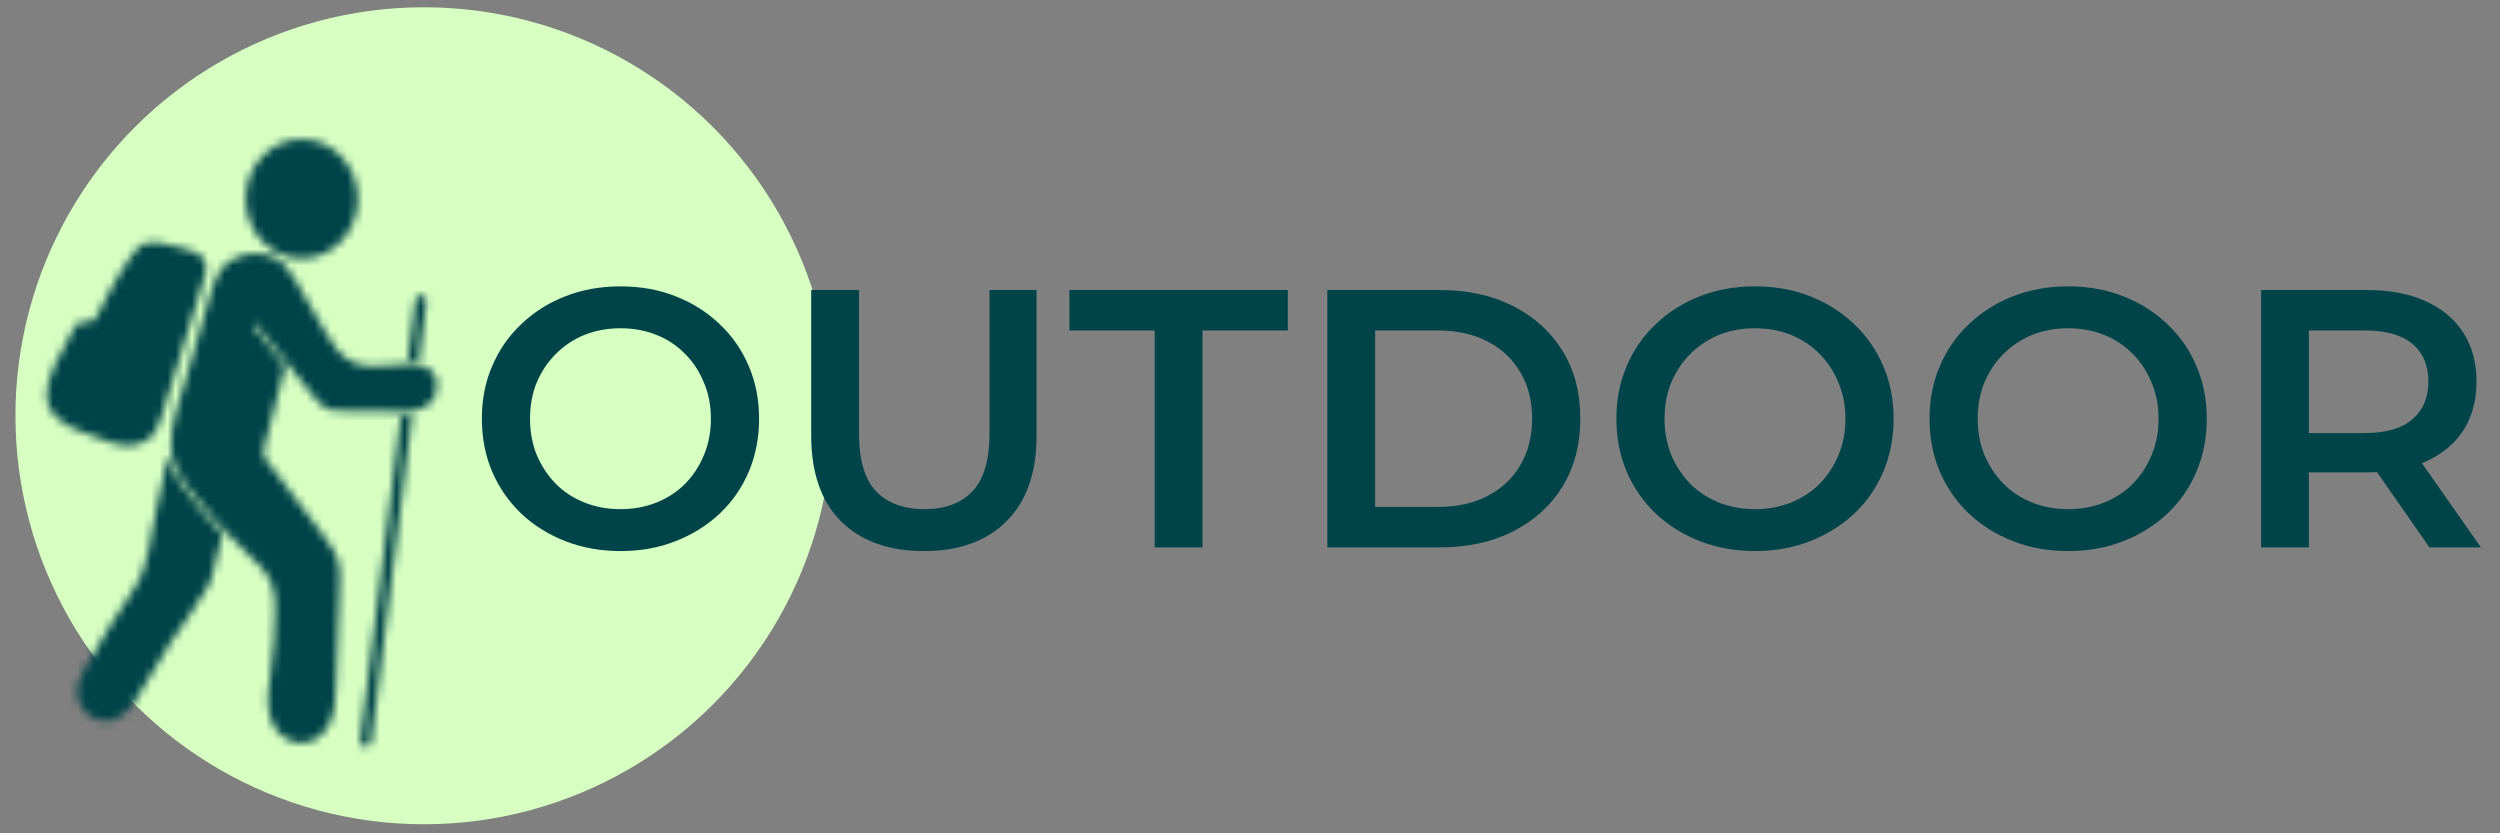
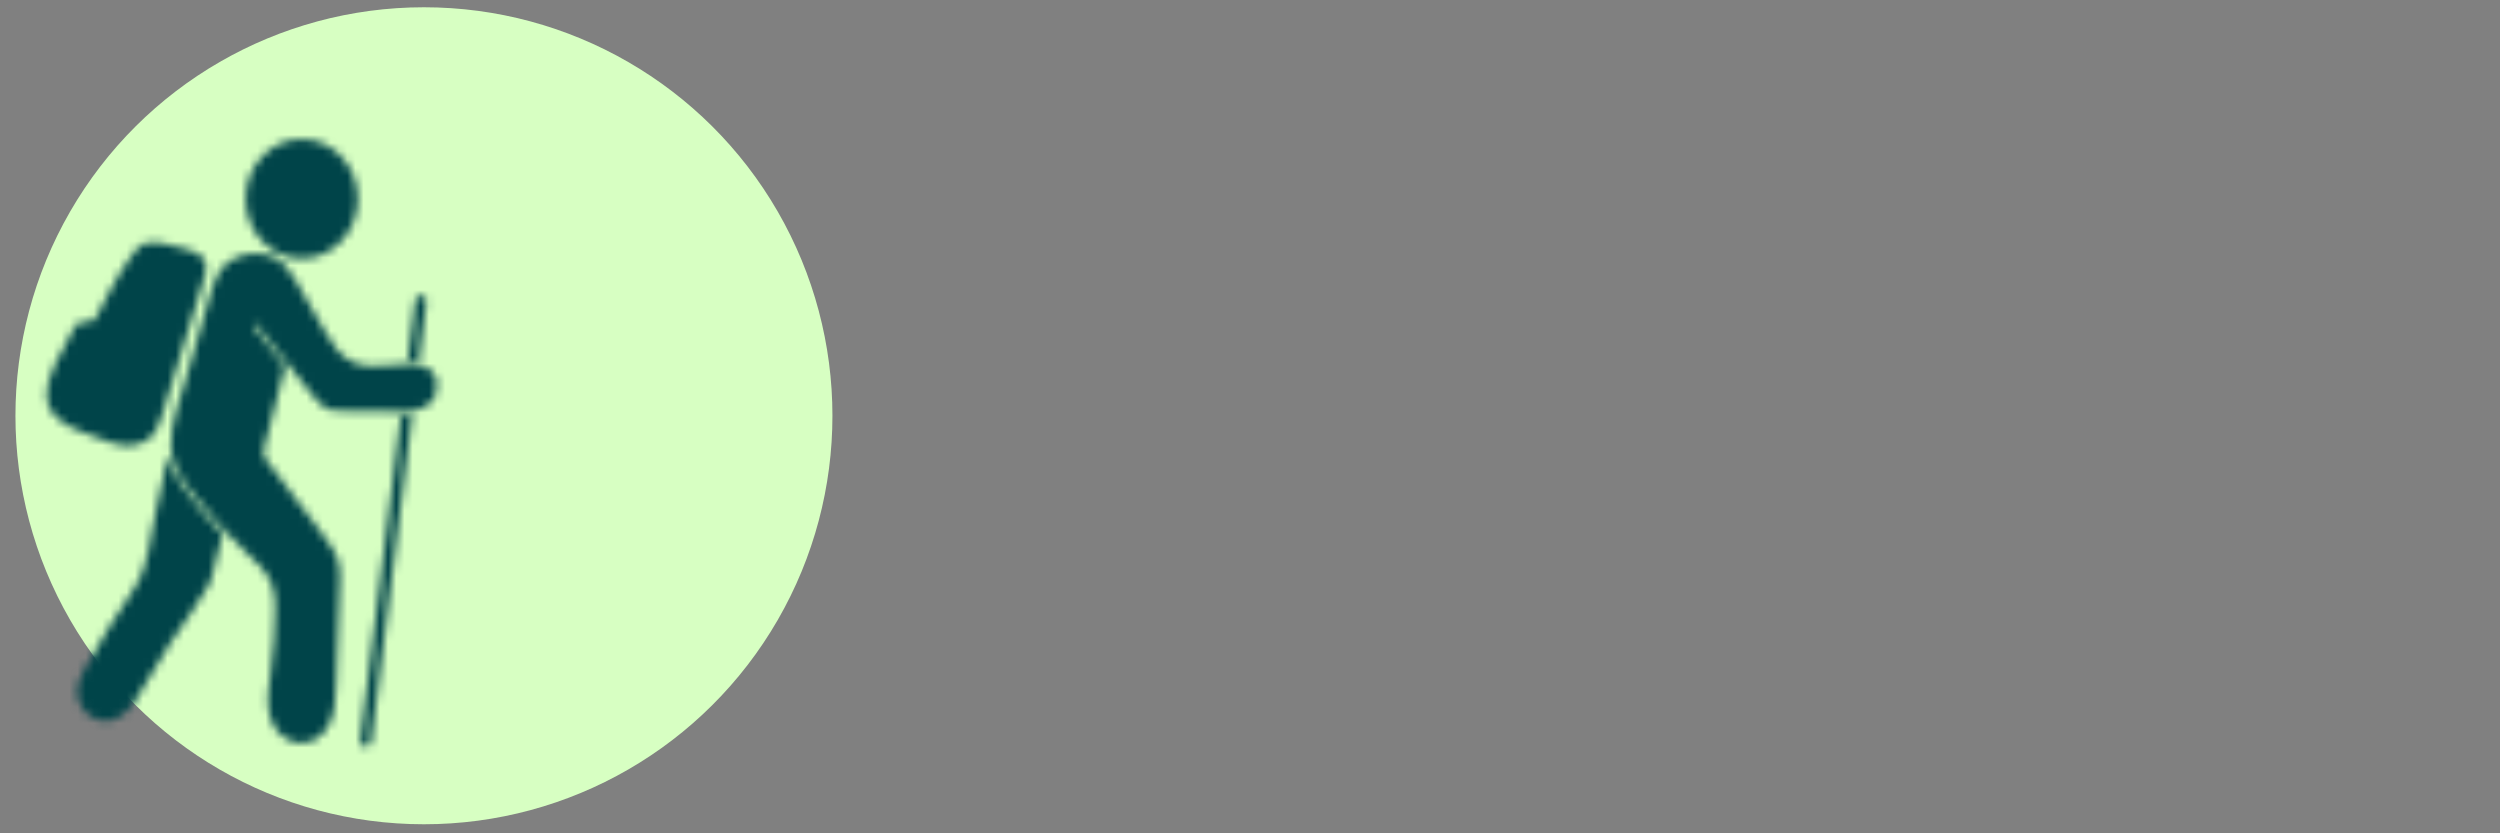
<svg xmlns="http://www.w3.org/2000/svg" width="306" height="102" viewBox="0 0 306 102" fill="none">
  <rect x="0" y="0" width="306" height="102" fill="#808080" stroke="none" />
  <g clip-path="url(#clip0_36_150)">
    <circle cx="51.89" cy="50.89" r="50" transform="rotate(90 51.89 50.89)" fill="#D7FFC2" />
    <mask id="mask0_36_150" style="mask-type:alpha" maskUnits="userSpaceOnUse" x="5" y="14" width="87" height="78">
      <mask id="mask1_36_150" style="mask-type:luminance" maskUnits="userSpaceOnUse" x="-5" y="-1" width="105" height="104">
        <path d="M99.39 -1H-4.61V103H99.39V-1Z" fill="white" />
      </mask>
      <g mask="url(#mask1_36_150)">
        <path d="M20.57 55.678C20.142 57.861 19.717 60.045 19.173 62.2C18.281 65.729 18.385 69.124 16.286 72.243C14.285 75.216 12.399 78.266 10.634 81.385C10.052 82.414 9.467 83.508 9.463 84.691C9.458 86.117 10.401 87.501 11.73 88.018C13.777 88.814 15.493 87.44 16.546 85.789C18.045 83.438 19.403 80.995 20.896 78.639C22.371 76.311 24.148 74.177 25.475 71.755C25.784 71.191 25.943 70.559 26.1 69.935C26.481 68.413 26.863 66.891 27.244 65.37C25.784 63.84 24.401 62.231 23.116 60.561C21.977 59.081 20.902 57.475 20.57 55.678Z" fill="#61686F" />
      </g>
      <mask id="mask2_36_150" style="mask-type:luminance" maskUnits="userSpaceOnUse" x="-5" y="-1" width="105" height="104">
        <path d="M99.39 -1H-4.61V103H99.39V-1Z" fill="white" />
      </mask>
      <g mask="url(#mask2_36_150)">
        <path d="M51.888 44.868C49.025 43.963 45.934 45.601 43.12 44.302C41.55 43.578 40.592 41.99 39.73 40.492C38.537 38.42 37.344 36.348 36.151 34.277C35.401 32.973 34.574 31.986 33.448 31.469C31.858 30.739 29.974 30.935 28.455 31.748C26.919 32.57 26.335 34.114 25.831 35.698C24.798 38.942 23.876 42.219 22.996 45.507C22.228 48.378 20.772 51.795 20.907 54.8C20.998 56.851 22.21 58.667 23.462 60.294C25.416 62.833 27.577 65.213 29.916 67.401C31.285 68.682 32.775 69.987 33.356 71.769C33.671 72.735 33.691 73.769 33.681 74.784C33.658 77.222 33.483 79.657 33.154 82.073C32.902 83.93 32.562 85.841 33.025 87.657C34.001 91.49 38.719 92.263 40.392 88.45C41.014 87.031 41.079 85.439 41.135 83.89C41.285 79.707 41.434 75.524 41.584 71.34C41.612 70.561 41.639 69.773 41.474 69.011C41.188 67.699 40.358 66.583 39.549 65.511C38.235 63.768 36.92 62.025 35.605 60.282C34.929 59.385 34.253 58.489 33.577 57.592C33.113 56.977 32.284 56.187 32.255 55.375C32.247 55.154 32.303 54.936 32.358 54.722C33.205 51.437 34.051 48.152 34.898 44.867L31.03 40.009C30.956 39.916 30.971 39.781 31.064 39.706C31.157 39.632 31.293 39.648 31.367 39.741L36.313 45.952C36.315 45.954 36.316 45.955 36.317 45.957C36.993 46.805 37.669 47.653 38.346 48.501C38.844 49.126 39.377 49.776 40.12 50.071C40.641 50.277 41.216 50.287 41.776 50.294C44.069 50.322 46.361 50.35 48.653 50.379C49.935 50.394 51.647 50.336 52.639 49.352C53.937 48.065 53.867 45.493 51.888 44.868Z" fill="#61686F" />
      </g>
      <mask id="mask3_36_150" style="mask-type:luminance" maskUnits="userSpaceOnUse" x="-5" y="-1" width="105" height="104">
        <path d="M99.39 -1H-4.61V103H99.39V-1Z" fill="white" />
      </mask>
      <g mask="url(#mask3_36_150)">
        <path d="M12.45 53.772C13.286 54.109 14.161 54.428 15.047 54.517C16.2 54.635 17.438 54.403 18.31 53.64C19.192 52.868 19.573 51.687 19.918 50.567C21.58 45.162 23.241 39.757 24.904 34.352C25.153 33.541 25.395 32.633 25.013 31.876C24.64 31.136 23.791 30.787 23 30.54C22.133 30.27 21.25 30.05 20.358 29.882C19.56 29.733 18.655 29.51 17.858 29.757C17.077 29.999 16.529 30.686 16.057 31.353C15.123 32.675 14.289 34.078 13.504 35.509C12.895 36.62 12.315 37.746 11.739 38.862C11.354 39.611 10.734 39.285 10.07 39.38C9.431 39.471 9.112 40.038 8.843 40.559C8.493 41.239 8.153 41.925 7.782 42.594C7.034 43.939 6.288 45.312 5.905 46.813C5.64 47.849 5.626 48.984 6.081 49.952C6.559 50.97 7.483 51.664 8.456 52.176C8.952 52.437 9.469 52.657 9.99 52.865C10.801 53.191 11.639 53.446 12.45 53.772Z" fill="#61686F" />
      </g>
      <mask id="mask4_36_150" style="mask-type:luminance" maskUnits="userSpaceOnUse" x="-5" y="-1" width="105" height="104">
        <path d="M99.39 -1H-4.61V103H99.39V-1Z" fill="white" />
      </mask>
      <g mask="url(#mask4_36_150)">
        <path d="M32.259 16.039C32.277 16.039 32.29 16.025 32.29 16.008C32.29 15.991 32.276 15.977 32.259 15.977C32.242 15.977 32.228 15.991 32.228 16.008C32.228 16.025 32.242 16.039 32.259 16.039Z" fill="#61686F" />
      </g>
      <mask id="mask5_36_150" style="mask-type:luminance" maskUnits="userSpaceOnUse" x="-5" y="-1" width="105" height="104">
        <path d="M99.39 -1H-4.61V103H99.39V-1Z" fill="white" />
      </mask>
      <g mask="url(#mask5_36_150)">
        <path d="M36.934 31.653C40.726 31.653 43.8 28.379 43.8 24.34C43.8 20.301 40.726 17.026 36.934 17.026C33.142 17.026 30.068 20.301 30.068 24.34C30.068 28.379 33.142 31.653 36.934 31.653Z" fill="#61686F" />
      </g>
      <mask id="mask6_36_150" style="mask-type:luminance" maskUnits="userSpaceOnUse" x="-5" y="-1" width="105" height="104">
        <path d="M99.39 -1H-4.61V103H99.39V-1Z" fill="white" />
      </mask>
      <g mask="url(#mask6_36_150)">
        <path d="M44.095 90.648C44.048 91.021 44.312 91.36 44.684 91.406C45.056 91.453 45.395 91.189 45.442 90.817L50.459 50.73C49.989 50.794 49.518 50.814 49.08 50.817L44.095 90.648Z" fill="#61686F" />
      </g>
      <mask id="mask7_36_150" style="mask-type:luminance" maskUnits="userSpaceOnUse" x="-5" y="-1" width="105" height="104">
        <path d="M99.39 -1H-4.61V103H99.39V-1Z" fill="white" />
      </mask>
      <g mask="url(#mask7_36_150)">
        <path d="M52.19 36.905C52.236 36.533 51.972 36.193 51.6 36.147C51.228 36.1 50.889 36.364 50.843 36.736L49.916 44.143C50.402 44.148 50.85 44.188 51.269 44.265L52.19 36.905Z" fill="#61686F" />
      </g>
      <mask id="mask8_36_150" style="mask-type:luminance" maskUnits="userSpaceOnUse" x="-5" y="-1" width="105" height="104">
        <path d="M99.39 -1H-4.61V103H99.39V-1Z" fill="white" />
      </mask>
      <g mask="url(#mask8_36_150)">
        <path d="M90.332 34.481C90.157 34.068 89.81 33.717 89.517 33.385C88.065 31.744 86.6 30.115 85.123 28.496C84.323 27.618 83.513 26.747 82.699 25.882C81.599 24.712 80.486 23.556 79.383 22.392C77.592 20.502 75.828 18.59 74.185 16.559C73.509 15.723 72.021 13.852 71.281 14.172C70.953 14.314 70.691 14.56 70.469 14.839C68.112 17.803 65.772 20.78 63.448 23.77C61.136 26.746 58.841 29.735 56.563 32.737C56.448 32.888 56.083 33.356 56.257 33.556C56.693 34.061 58.148 32.976 58.501 32.753C59.01 32.431 59.519 32.106 60.06 31.838C60.423 31.657 60.914 31.21 61.287 31.512C61.543 31.719 61.646 32.087 61.824 32.353C62.369 33.172 63.039 32.053 63.514 31.669C63.944 31.32 64.416 30.785 64.909 30.538C65.018 30.45 65.137 30.358 65.276 30.349C65.428 30.34 65.566 30.431 65.679 30.532C66.504 31.262 66.619 32.57 67.454 33.288C67.643 33.45 67.887 33.58 68.132 33.539C68.327 33.507 68.488 33.372 68.638 33.243C69.461 32.535 70.284 31.827 71.107 31.119C71.237 31.007 71.383 30.889 71.554 30.886C71.748 30.884 71.909 31.028 72.045 31.165C72.487 31.611 72.849 32.16 73.243 32.648C73.425 32.872 73.556 33.31 73.882 33.362C74.224 33.416 74.565 33.113 74.806 32.913C75.49 32.349 76.242 31.907 76.948 31.378C77.103 31.275 77.27 31.168 77.456 31.171C77.706 31.175 77.904 31.374 78.073 31.56C78.772 32.327 79.471 33.093 80.17 33.86C80.399 34.112 80.619 34.146 80.904 33.982C81.35 33.726 81.757 33.402 82.107 33.024C82.37 32.741 82.623 32.411 82.994 32.303C83.372 32.192 83.772 32.34 84.137 32.486C85.768 33.138 87.4 33.79 89.031 34.442C89.267 34.536 90.056 35.01 90.285 34.944C90.497 34.883 90.413 34.673 90.332 34.481ZM70.744 15.058C70.965 14.78 71.186 14.596 71.421 14.495C71.432 14.489 71.447 14.487 71.466 14.487C71.571 14.487 71.891 14.563 72.599 15.269C73.078 15.748 73.552 16.334 73.865 16.721L73.912 16.78C75.336 18.541 76.869 20.231 78.41 21.873L76.116 20.649C76.066 20.623 76.006 20.658 76.005 20.714L75.968 22.429C75.967 22.506 75.876 22.525 75.827 22.466C75.303 21.826 74.839 21.11 74.259 20.486C74.22 20.444 74.148 20.466 74.133 20.521C73.854 21.575 73.646 22.647 73.511 23.729C73.502 23.801 73.406 23.82 73.37 23.757L72.162 21.646C72.135 21.599 72.068 21.595 72.035 21.638L70.184 24.116C70.139 24.176 70.043 24.141 70.048 24.066L70.231 21.274C70.235 21.2 70.142 21.164 70.096 21.222C68.715 22.954 67.291 24.652 65.826 26.314C65.774 26.374 65.665 26.318 65.696 26.245C66.535 24.27 67.192 22.506 68.194 20.752C68.231 20.688 68.161 20.608 68.097 20.645C66.774 21.416 65.573 22.373 64.31 23.235C66.446 20.492 68.595 17.761 70.744 15.058Z" fill="#61686F" />
      </g>
      <mask id="mask9_36_150" style="mask-type:luminance" maskUnits="userSpaceOnUse" x="-5" y="-1" width="105" height="104">
        <path d="M99.39 -1H-4.61V103H99.39V-1Z" fill="white" />
      </mask>
      <g mask="url(#mask9_36_150)">
        <path d="M62.74 21.351C63.085 21.955 63.372 22.561 63.645 23.184C63.876 22.887 64.108 22.59 64.339 22.292C63.842 21.935 63.339 21.585 62.809 21.276C62.764 21.25 62.714 21.306 62.74 21.351Z" fill="#61686F" />
      </g>
      <mask id="mask10_36_150" style="mask-type:luminance" maskUnits="userSpaceOnUse" x="-5" y="-1" width="105" height="104">
        <path d="M99.39 -1H-4.61V103H99.39V-1Z" fill="white" />
      </mask>
      <g mask="url(#mask10_36_150)">
        <path d="M61.391 21.686C61.358 21.645 61.291 21.67 61.295 21.723L61.425 23.704C61.428 23.758 61.359 23.782 61.328 23.739L60.014 21.981C59.991 21.95 59.943 21.953 59.924 21.986L59.066 23.485C59.041 23.529 58.973 23.516 58.967 23.464C58.87 22.697 58.723 21.936 58.525 21.187C58.514 21.148 58.463 21.133 58.435 21.163C58.024 21.605 57.694 22.113 57.322 22.568C57.288 22.61 57.224 22.596 57.222 22.542L57.197 21.325C57.196 21.285 57.153 21.259 57.118 21.278L55.489 22.147C56.583 20.982 57.671 19.782 58.682 18.532L58.716 18.49C58.938 18.215 59.274 17.8 59.614 17.459C60.116 16.958 60.344 16.904 60.419 16.904C60.431 16.904 60.442 16.906 60.45 16.91C60.617 16.981 60.774 17.112 60.931 17.309C62.155 18.849 63.379 20.402 64.598 21.961C64.651 21.893 64.704 21.826 64.757 21.758C63.553 20.218 62.343 18.683 61.126 17.154C60.968 16.956 60.782 16.781 60.55 16.68C60.025 16.453 58.968 17.781 58.488 18.375C57.322 19.817 56.07 21.174 54.798 22.516C54.016 23.342 53.226 24.163 52.444 24.993C51.866 25.608 51.292 26.226 50.723 26.849C49.675 27.998 48.636 29.155 47.605 30.32C47.397 30.555 47.151 30.804 47.026 31.098C46.968 31.234 46.909 31.383 47.059 31.426C47.222 31.473 47.782 31.137 47.95 31.07C49.108 30.608 50.266 30.145 51.424 29.682C51.683 29.578 51.967 29.473 52.235 29.552C52.499 29.629 52.679 29.863 52.865 30.064C53.113 30.332 53.402 30.562 53.719 30.744C53.922 30.86 54.078 30.836 54.24 30.658C54.737 30.113 55.233 29.569 55.729 29.024C55.849 28.893 55.989 28.752 56.167 28.749C56.298 28.747 56.417 28.823 56.527 28.895C57.028 29.271 57.562 29.585 58.047 29.985C58.113 30.039 58.188 30.103 58.269 30.16C59.886 28.042 61.52 25.921 63.148 23.825C62.551 23.12 61.966 22.407 61.391 21.686Z" fill="#61686F" />
      </g>
      <mask id="mask11_36_150" style="mask-type:luminance" maskUnits="userSpaceOnUse" x="-5" y="-1" width="105" height="104">
-         <path d="M99.39 -1H-4.61V103H99.39V-1Z" fill="white" />
-       </mask>
+         </mask>
      <g mask="url(#mask11_36_150)">
        <path d="M79.852 21.041C79.606 21.305 79.392 21.595 79.179 21.88C79.297 22.004 79.414 22.128 79.531 22.252C79.796 22.531 80.064 22.813 80.331 23.093C80.242 22.409 80.11 21.73 79.933 21.064C79.924 21.027 79.877 21.013 79.852 21.041Z" fill="#61686F" />
      </g>
      <mask id="mask12_36_150" style="mask-type:luminance" maskUnits="userSpaceOnUse" x="-5" y="-1" width="105" height="104">
        <path d="M99.39 -1H-4.61V103H99.39V-1Z" fill="white" />
      </mask>
      <g mask="url(#mask12_36_150)">
        <path d="M78.648 21.146L78.543 21.202C78.604 21.267 78.664 21.331 78.725 21.395L78.72 21.188C78.72 21.152 78.68 21.129 78.648 21.146Z" fill="#61686F" />
      </g>
      <path d="M91.331 28.987C89.854 27.04 88.364 25.101 86.865 23.17C85.358 21.23 83.84 19.299 82.311 17.377C82.167 17.196 81.997 17.036 81.784 16.944C81.304 16.736 80.339 17.95 79.9 18.493C79.3 19.235 78.674 19.952 78.035 20.656C78.087 20.712 78.138 20.768 78.191 20.824C78.837 20.112 79.472 19.384 80.077 18.636L80.108 18.598C80.311 18.347 80.618 17.967 80.929 17.656C81.388 17.198 81.596 17.148 81.664 17.148C81.676 17.148 81.686 17.15 81.693 17.154C81.845 17.219 81.989 17.339 82.132 17.519C83.526 19.272 84.92 21.044 86.305 22.823C85.487 22.264 84.707 21.643 83.849 21.143C83.808 21.119 83.763 21.171 83.786 21.212C84.436 22.35 84.863 23.494 85.407 24.776C85.427 24.823 85.356 24.859 85.322 24.82C84.372 23.742 83.448 22.641 82.552 21.517C82.522 21.48 82.462 21.503 82.465 21.551L82.583 23.362C82.587 23.411 82.524 23.434 82.495 23.395L81.294 21.787C81.273 21.759 81.23 21.762 81.212 21.793L80.429 23.162C80.424 23.169 80.419 23.174 80.412 23.178C80.572 23.346 80.732 23.513 80.889 23.678C81.532 24.352 82.197 25.049 82.848 25.741C83.63 26.572 84.344 27.341 85.025 28.084C85.13 27.887 85.251 27.704 85.418 27.557C85.491 27.491 85.581 27.432 85.679 27.438C85.769 27.444 85.847 27.503 85.917 27.561C86.237 27.721 86.543 28.068 86.822 28.294C87.13 28.544 87.565 29.27 87.919 28.738C88.034 28.565 88.101 28.327 88.267 28.192C88.508 27.996 88.827 28.286 89.063 28.404C89.413 28.578 89.743 28.788 90.074 28.997C90.303 29.142 91.246 29.846 91.53 29.519C91.643 29.389 91.406 29.085 91.331 28.987Z" fill="#61686F" />
    </mask>
    <g mask="url(#mask0_36_150)">
      <path d="M-1.897 32.461L3.076 65.47L-1.897 74.061L13.024 100.739L49.198 105.261L51.007 67.731L63.668 50.096L55.077 35.626L51.007 34.27L45.581 32.461V15.278L37.442 11.661L-1.897 32.461Z" fill="#004449" />
    </g>
-     <path d="M75.99 67.45C73.53 67.45 71.265 67.045 69.195 66.235C67.125 65.425 65.325 64.3 63.795 62.86C62.265 61.39 61.08 59.68 60.24 57.73C59.4 55.75 58.98 53.59 58.98 51.25C58.98 48.91 59.4 46.765 60.24 44.815C61.08 42.835 62.265 41.125 63.795 39.685C65.325 38.215 67.125 37.075 69.195 36.265C71.265 35.455 73.515 35.05 75.945 35.05C78.405 35.05 80.655 35.455 82.695 36.265C84.765 37.075 86.565 38.215 88.095 39.685C89.625 41.125 90.81 42.835 91.65 44.815C92.49 46.765 92.91 48.91 92.91 51.25C92.91 53.59 92.49 55.75 91.65 57.73C90.81 59.71 89.625 61.42 88.095 62.86C86.565 64.3 84.765 65.425 82.695 66.235C80.655 67.045 78.42 67.45 75.99 67.45ZM75.945 62.32C77.535 62.32 79.005 62.05 80.355 61.51C81.705 60.97 82.875 60.205 83.865 59.215C84.855 58.195 85.62 57.025 86.16 55.705C86.73 54.355 87.015 52.87 87.015 51.25C87.015 49.63 86.73 48.16 86.16 46.84C85.62 45.49 84.855 44.32 83.865 43.33C82.875 42.31 81.705 41.53 80.355 40.99C79.005 40.45 77.535 40.18 75.945 40.18C74.355 40.18 72.885 40.45 71.535 40.99C70.215 41.53 69.045 42.31 68.025 43.33C67.035 44.32 66.255 45.49 65.685 46.84C65.145 48.16 64.875 49.63 64.875 51.25C64.875 52.84 65.145 54.31 65.685 55.66C66.255 57.01 67.035 58.195 68.025 59.215C69.015 60.205 70.185 60.97 71.535 61.51C72.885 62.05 74.355 62.32 75.945 62.32ZM113.106 67.45C108.786 67.45 105.396 66.235 102.936 63.805C100.506 61.375 99.291 57.865 99.291 53.275V35.5H105.141V53.05C105.141 56.29 105.831 58.645 107.211 60.115C108.621 61.585 110.601 62.32 113.151 62.32C115.701 62.32 117.666 61.585 119.046 60.115C120.426 58.645 121.116 56.29 121.116 53.05V35.5H126.876V53.275C126.876 57.865 125.646 61.375 123.186 63.805C120.756 66.235 117.396 67.45 113.106 67.45ZM141.337 67V40.45H130.897V35.5H157.627V40.45H147.187V67H141.337ZM162.468 67V35.5H176.238C179.658 35.5 182.658 36.16 185.238 37.48C187.818 38.8 189.828 40.63 191.268 42.97C192.708 45.31 193.428 48.07 193.428 51.25C193.428 54.4 192.708 57.16 191.268 59.53C189.828 61.87 187.818 63.7 185.238 65.02C182.658 66.34 179.658 67 176.238 67H162.468ZM168.318 62.05H175.968C178.338 62.05 180.378 61.6 182.088 60.7C183.828 59.8 185.163 58.54 186.093 56.92C187.053 55.3 187.533 53.41 187.533 51.25C187.533 49.06 187.053 47.17 186.093 45.58C185.163 43.96 183.828 42.7 182.088 41.8C180.378 40.9 178.338 40.45 175.968 40.45H168.318V62.05ZM214.855 67.45C212.395 67.45 210.13 67.045 208.06 66.235C205.99 65.425 204.19 64.3 202.66 62.86C201.13 61.39 199.945 59.68 199.105 57.73C198.265 55.75 197.845 53.59 197.845 51.25C197.845 48.91 198.265 46.765 199.105 44.815C199.945 42.835 201.13 41.125 202.66 39.685C204.19 38.215 205.99 37.075 208.06 36.265C210.13 35.455 212.38 35.05 214.81 35.05C217.27 35.05 219.52 35.455 221.56 36.265C223.63 37.075 225.43 38.215 226.96 39.685C228.49 41.125 229.675 42.835 230.515 44.815C231.355 46.765 231.775 48.91 231.775 51.25C231.775 53.59 231.355 55.75 230.515 57.73C229.675 59.71 228.49 61.42 226.96 62.86C225.43 64.3 223.63 65.425 221.56 66.235C219.52 67.045 217.285 67.45 214.855 67.45ZM214.81 62.32C216.4 62.32 217.87 62.05 219.22 61.51C220.57 60.97 221.74 60.205 222.73 59.215C223.72 58.195 224.485 57.025 225.025 55.705C225.595 54.355 225.88 52.87 225.88 51.25C225.88 49.63 225.595 48.16 225.025 46.84C224.485 45.49 223.72 44.32 222.73 43.33C221.74 42.31 220.57 41.53 219.22 40.99C217.87 40.45 216.4 40.18 214.81 40.18C213.22 40.18 211.75 40.45 210.4 40.99C209.08 41.53 207.91 42.31 206.89 43.33C205.9 44.32 205.12 45.49 204.55 46.84C204.01 48.16 203.74 49.63 203.74 51.25C203.74 52.84 204.01 54.31 204.55 55.66C205.12 57.01 205.9 58.195 206.89 59.215C207.88 60.205 209.05 60.97 210.4 61.51C211.75 62.05 213.22 62.32 214.81 62.32ZM253.186 67.45C250.726 67.45 248.461 67.045 246.391 66.235C244.321 65.425 242.521 64.3 240.991 62.86C239.461 61.39 238.276 59.68 237.436 57.73C236.596 55.75 236.176 53.59 236.176 51.25C236.176 48.91 236.596 46.765 237.436 44.815C238.276 42.835 239.461 41.125 240.991 39.685C242.521 38.215 244.321 37.075 246.391 36.265C248.461 35.455 250.711 35.05 253.141 35.05C255.601 35.05 257.851 35.455 259.891 36.265C261.961 37.075 263.761 38.215 265.291 39.685C266.821 41.125 268.006 42.835 268.846 44.815C269.686 46.765 270.106 48.91 270.106 51.25C270.106 53.59 269.686 55.75 268.846 57.73C268.006 59.71 266.821 61.42 265.291 62.86C263.761 64.3 261.961 65.425 259.891 66.235C257.851 67.045 255.616 67.45 253.186 67.45ZM253.141 62.32C254.731 62.32 256.201 62.05 257.551 61.51C258.901 60.97 260.071 60.205 261.061 59.215C262.051 58.195 262.816 57.025 263.356 55.705C263.926 54.355 264.211 52.87 264.211 51.25C264.211 49.63 263.926 48.16 263.356 46.84C262.816 45.49 262.051 44.32 261.061 43.33C260.071 42.31 258.901 41.53 257.551 40.99C256.201 40.45 254.731 40.18 253.141 40.18C251.551 40.18 250.081 40.45 248.731 40.99C247.411 41.53 246.241 42.31 245.221 43.33C244.231 44.32 243.451 45.49 242.881 46.84C242.341 48.16 242.071 49.63 242.071 51.25C242.071 52.84 242.341 54.31 242.881 55.66C243.451 57.01 244.231 58.195 245.221 59.215C246.211 60.205 247.381 60.97 248.731 61.51C250.081 62.05 251.551 62.32 253.141 62.32ZM276.757 67V35.5H289.717C292.507 35.5 294.892 35.95 296.872 36.85C298.882 37.75 300.427 39.04 301.507 40.72C302.587 42.4 303.127 44.395 303.127 46.705C303.127 49.015 302.587 51.01 301.507 52.69C300.427 54.34 298.882 55.615 296.872 56.515C294.892 57.385 292.507 57.82 289.717 57.82H279.997L282.607 55.165V67H276.757ZM297.367 67L289.402 55.57H295.657L303.667 67H297.367ZM282.607 55.795L279.997 53.005H289.447C292.027 53.005 293.962 52.45 295.252 51.34C296.572 50.23 297.232 48.685 297.232 46.705C297.232 44.695 296.572 43.15 295.252 42.07C293.962 40.99 292.027 40.45 289.447 40.45H279.997L282.607 37.57V55.795Z" fill="#004449" />
  </g>
  <defs>
    <clipPath id="clip0_36_150">
      <rect width="306" height="102" fill="white" />
    </clipPath>
  </defs>
</svg>